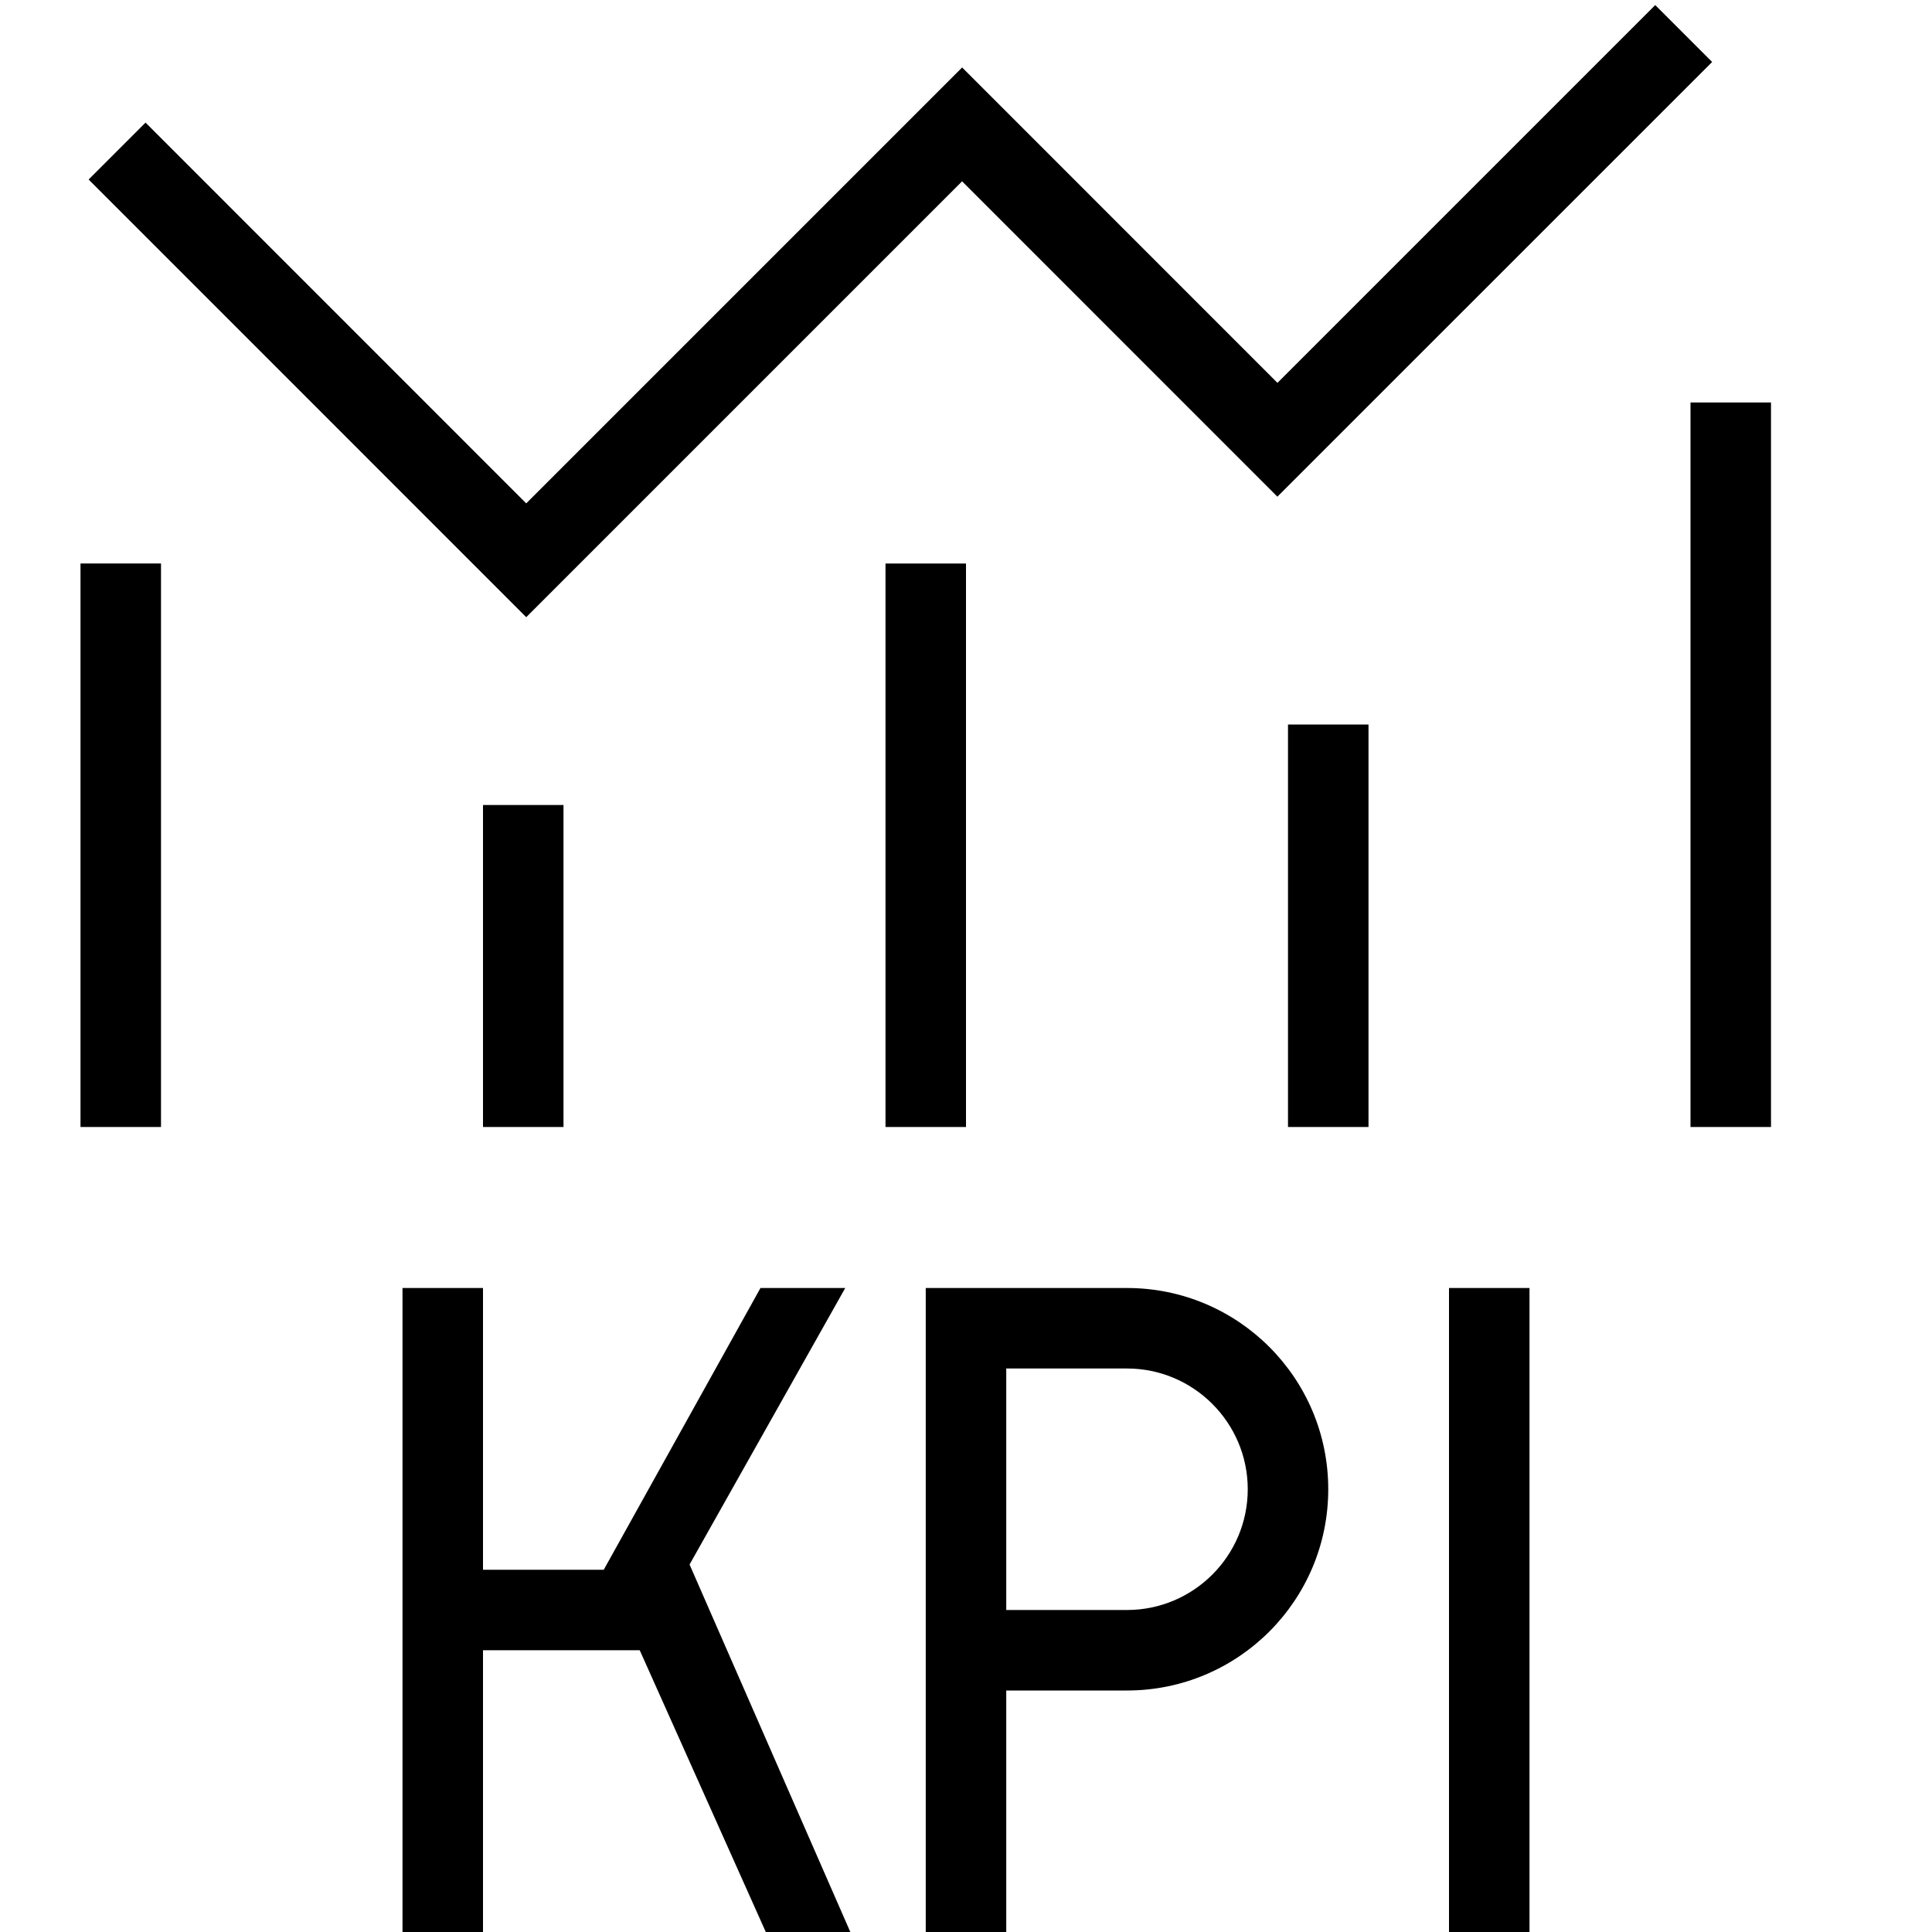
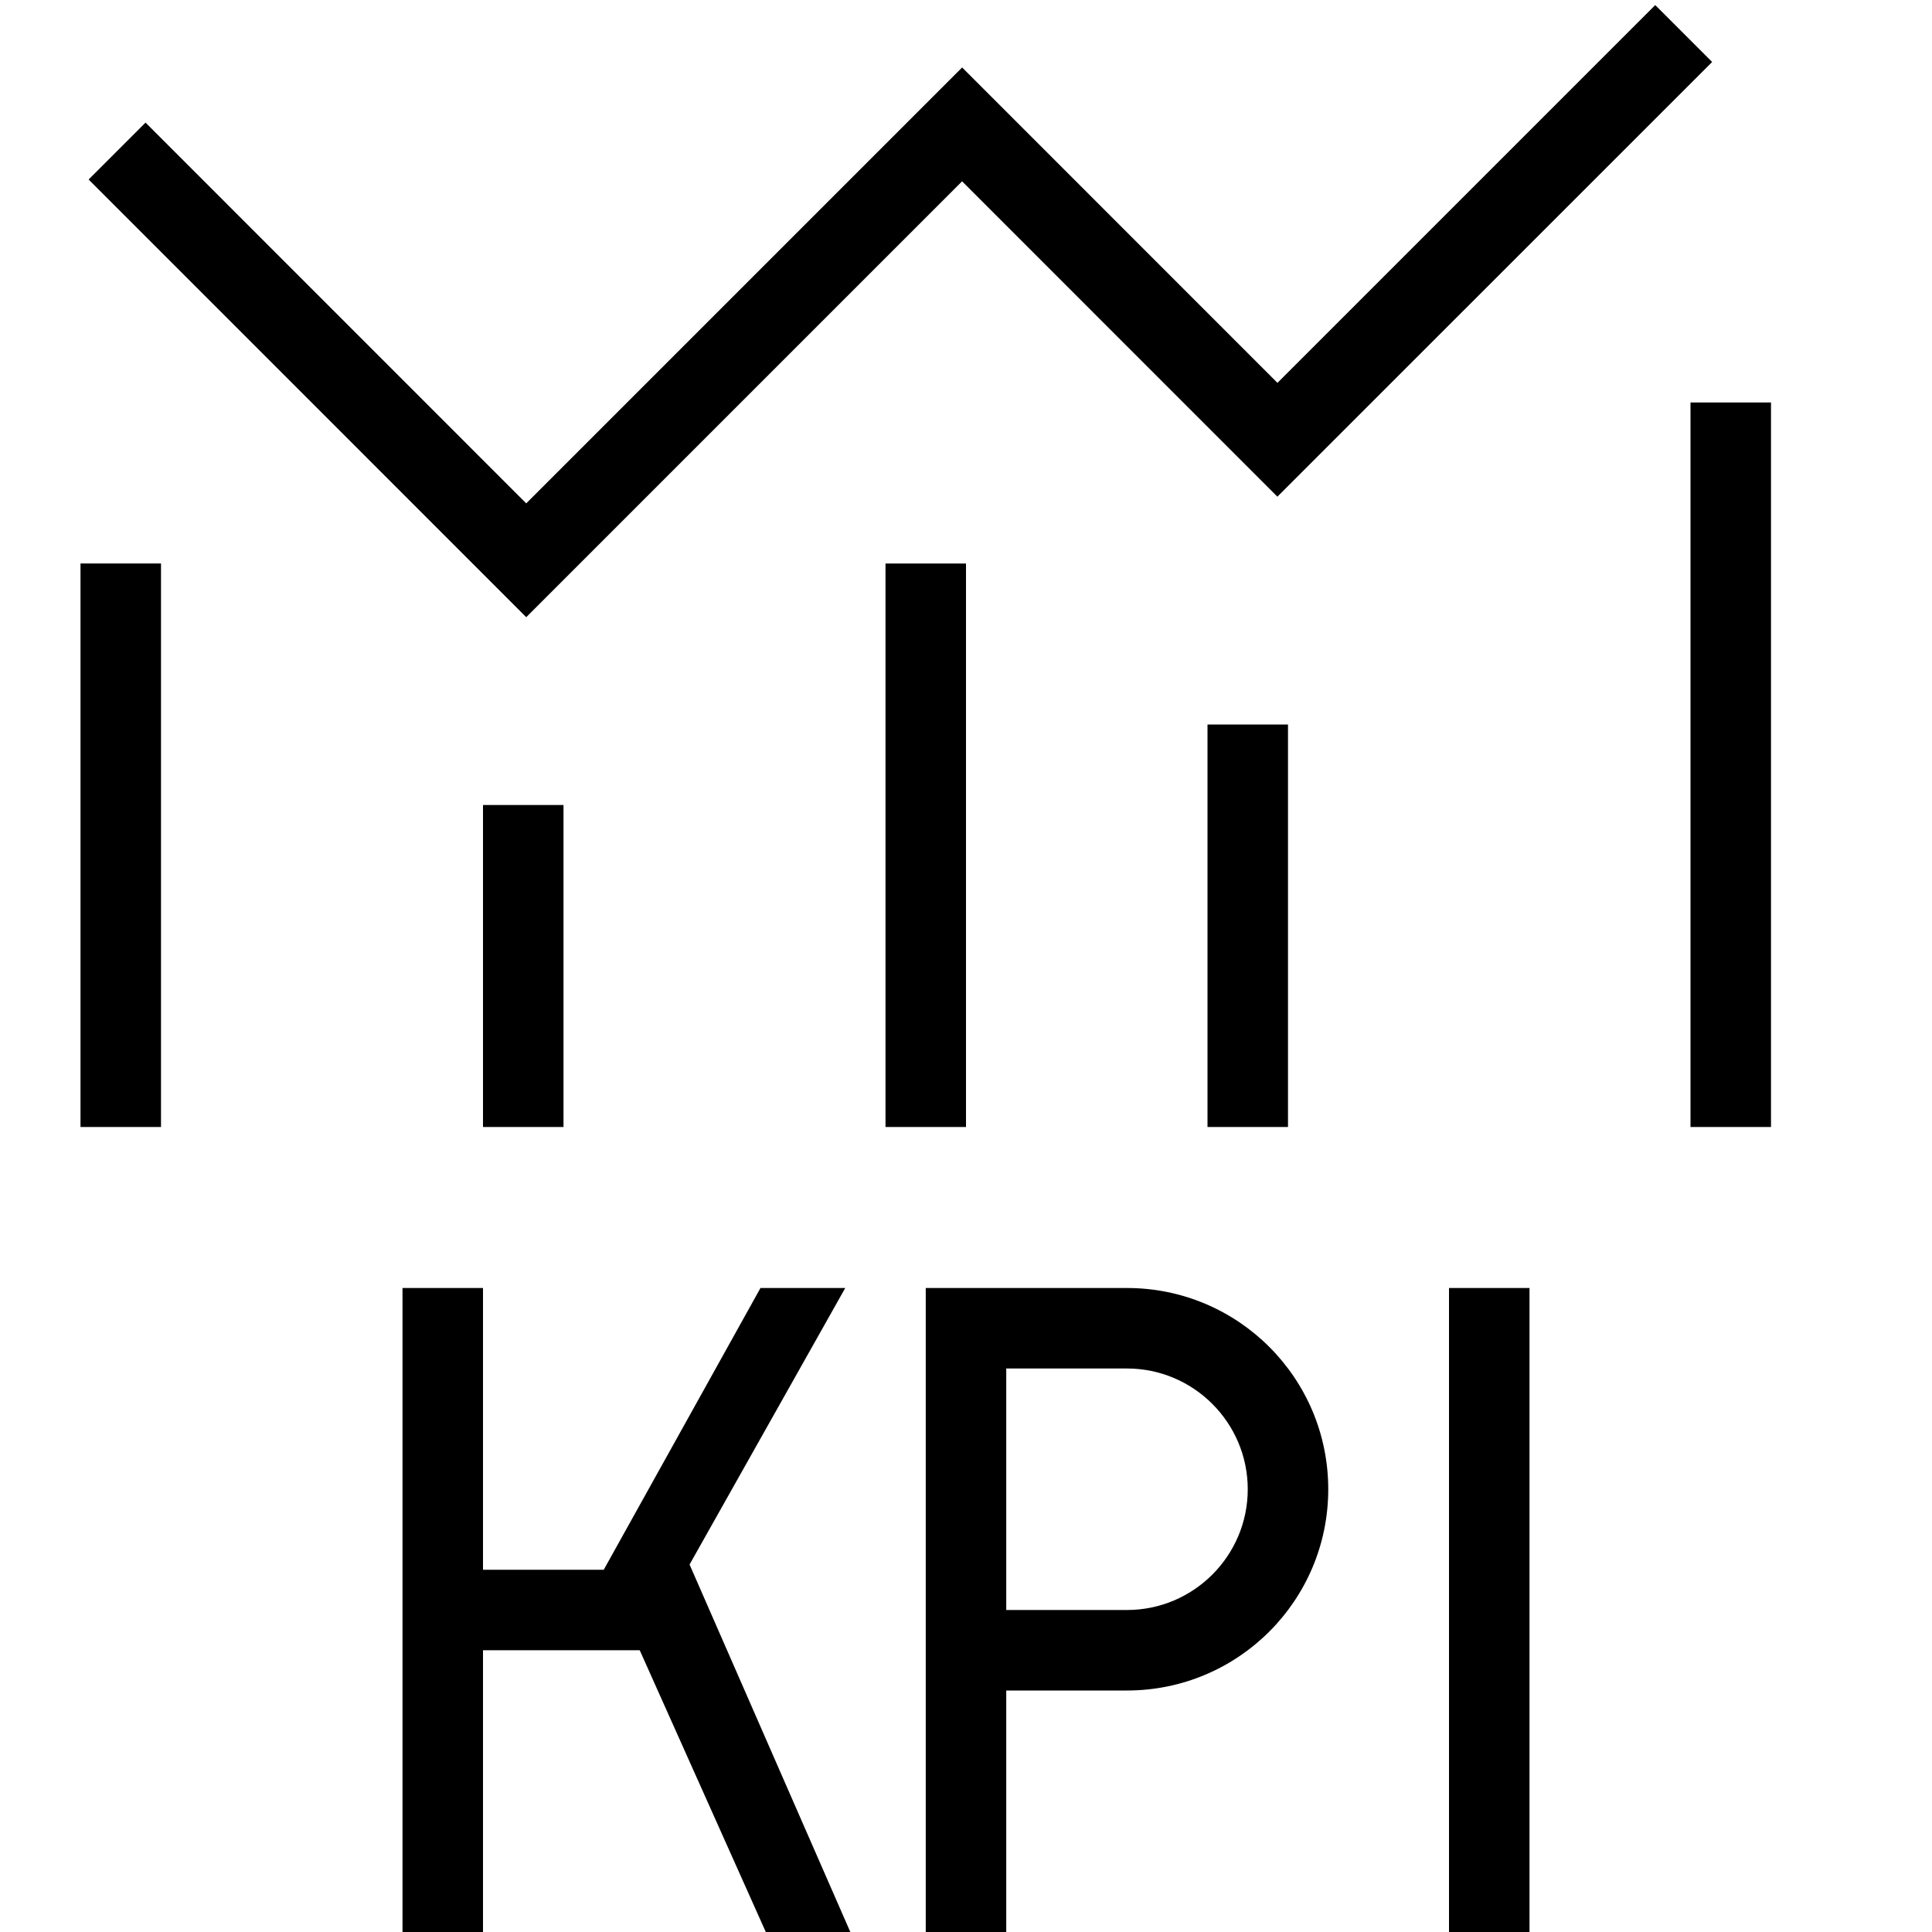
<svg xmlns="http://www.w3.org/2000/svg" id="Layer_1" data-name="Layer 1" viewBox="0 0 24 24">
-   <path d="m8.566,19.435l1.997,4.565h-1.05l-1.566-3.5h-1.947v3.5h-1v-8h1v3.5h1.5l1.947-3.5h1.053l-1.934,3.435Zm3.434-12.435h-1v7h1v-7Zm-.049-4.748l3.917,3.918L21.269.77l-.707-.707-4.693,4.693-3.917-3.918-5.415,5.415L1.808,1.523l-.707.707,5.436,5.437,5.415-5.415ZM1,14h1v-7h-1v7Zm5,0h1v-4h-1v4Zm15-9v9h1V5h-1Zm-3,19h1v-8h-1v8Zm-1.5-5.5c0,1.381-1.119,2.5-2.5,2.5h-1.5v3h-1v-8h2.5c1.381,0,2.5,1.119,2.5,2.5Zm-1,0c0-.827-.673-1.5-1.5-1.5h-1.5v3h1.5c.827,0,1.5-.673,1.5-1.5Zm.5-4.5h1v-5h-1v5Z" />
+   <path d="m8.566,19.435l1.997,4.565h-1.05l-1.566-3.5h-1.947v3.5h-1v-8h1v3.5h1.5l1.947-3.5h1.053l-1.934,3.435Zm3.434-12.435h-1v7h1v-7Zm-.049-4.748l3.917,3.918L21.269.77l-.707-.707-4.693,4.693-3.917-3.918-5.415,5.415L1.808,1.523l-.707.707,5.436,5.437,5.415-5.415ZM1,14h1v-7h-1v7Zm5,0h1v-4h-1v4Zm15-9v9h1V5h-1Zm-3,19h1v-8h-1v8Zm-1.5-5.5c0,1.381-1.119,2.5-2.5,2.5h-1.5v3h-1v-8h2.5c1.381,0,2.5,1.119,2.5,2.5Zm-1,0c0-.827-.673-1.5-1.5-1.5h-1.5v3h1.5c.827,0,1.5-.673,1.5-1.5Zm.5-4.5v-5h-1v5Z" />
</svg>